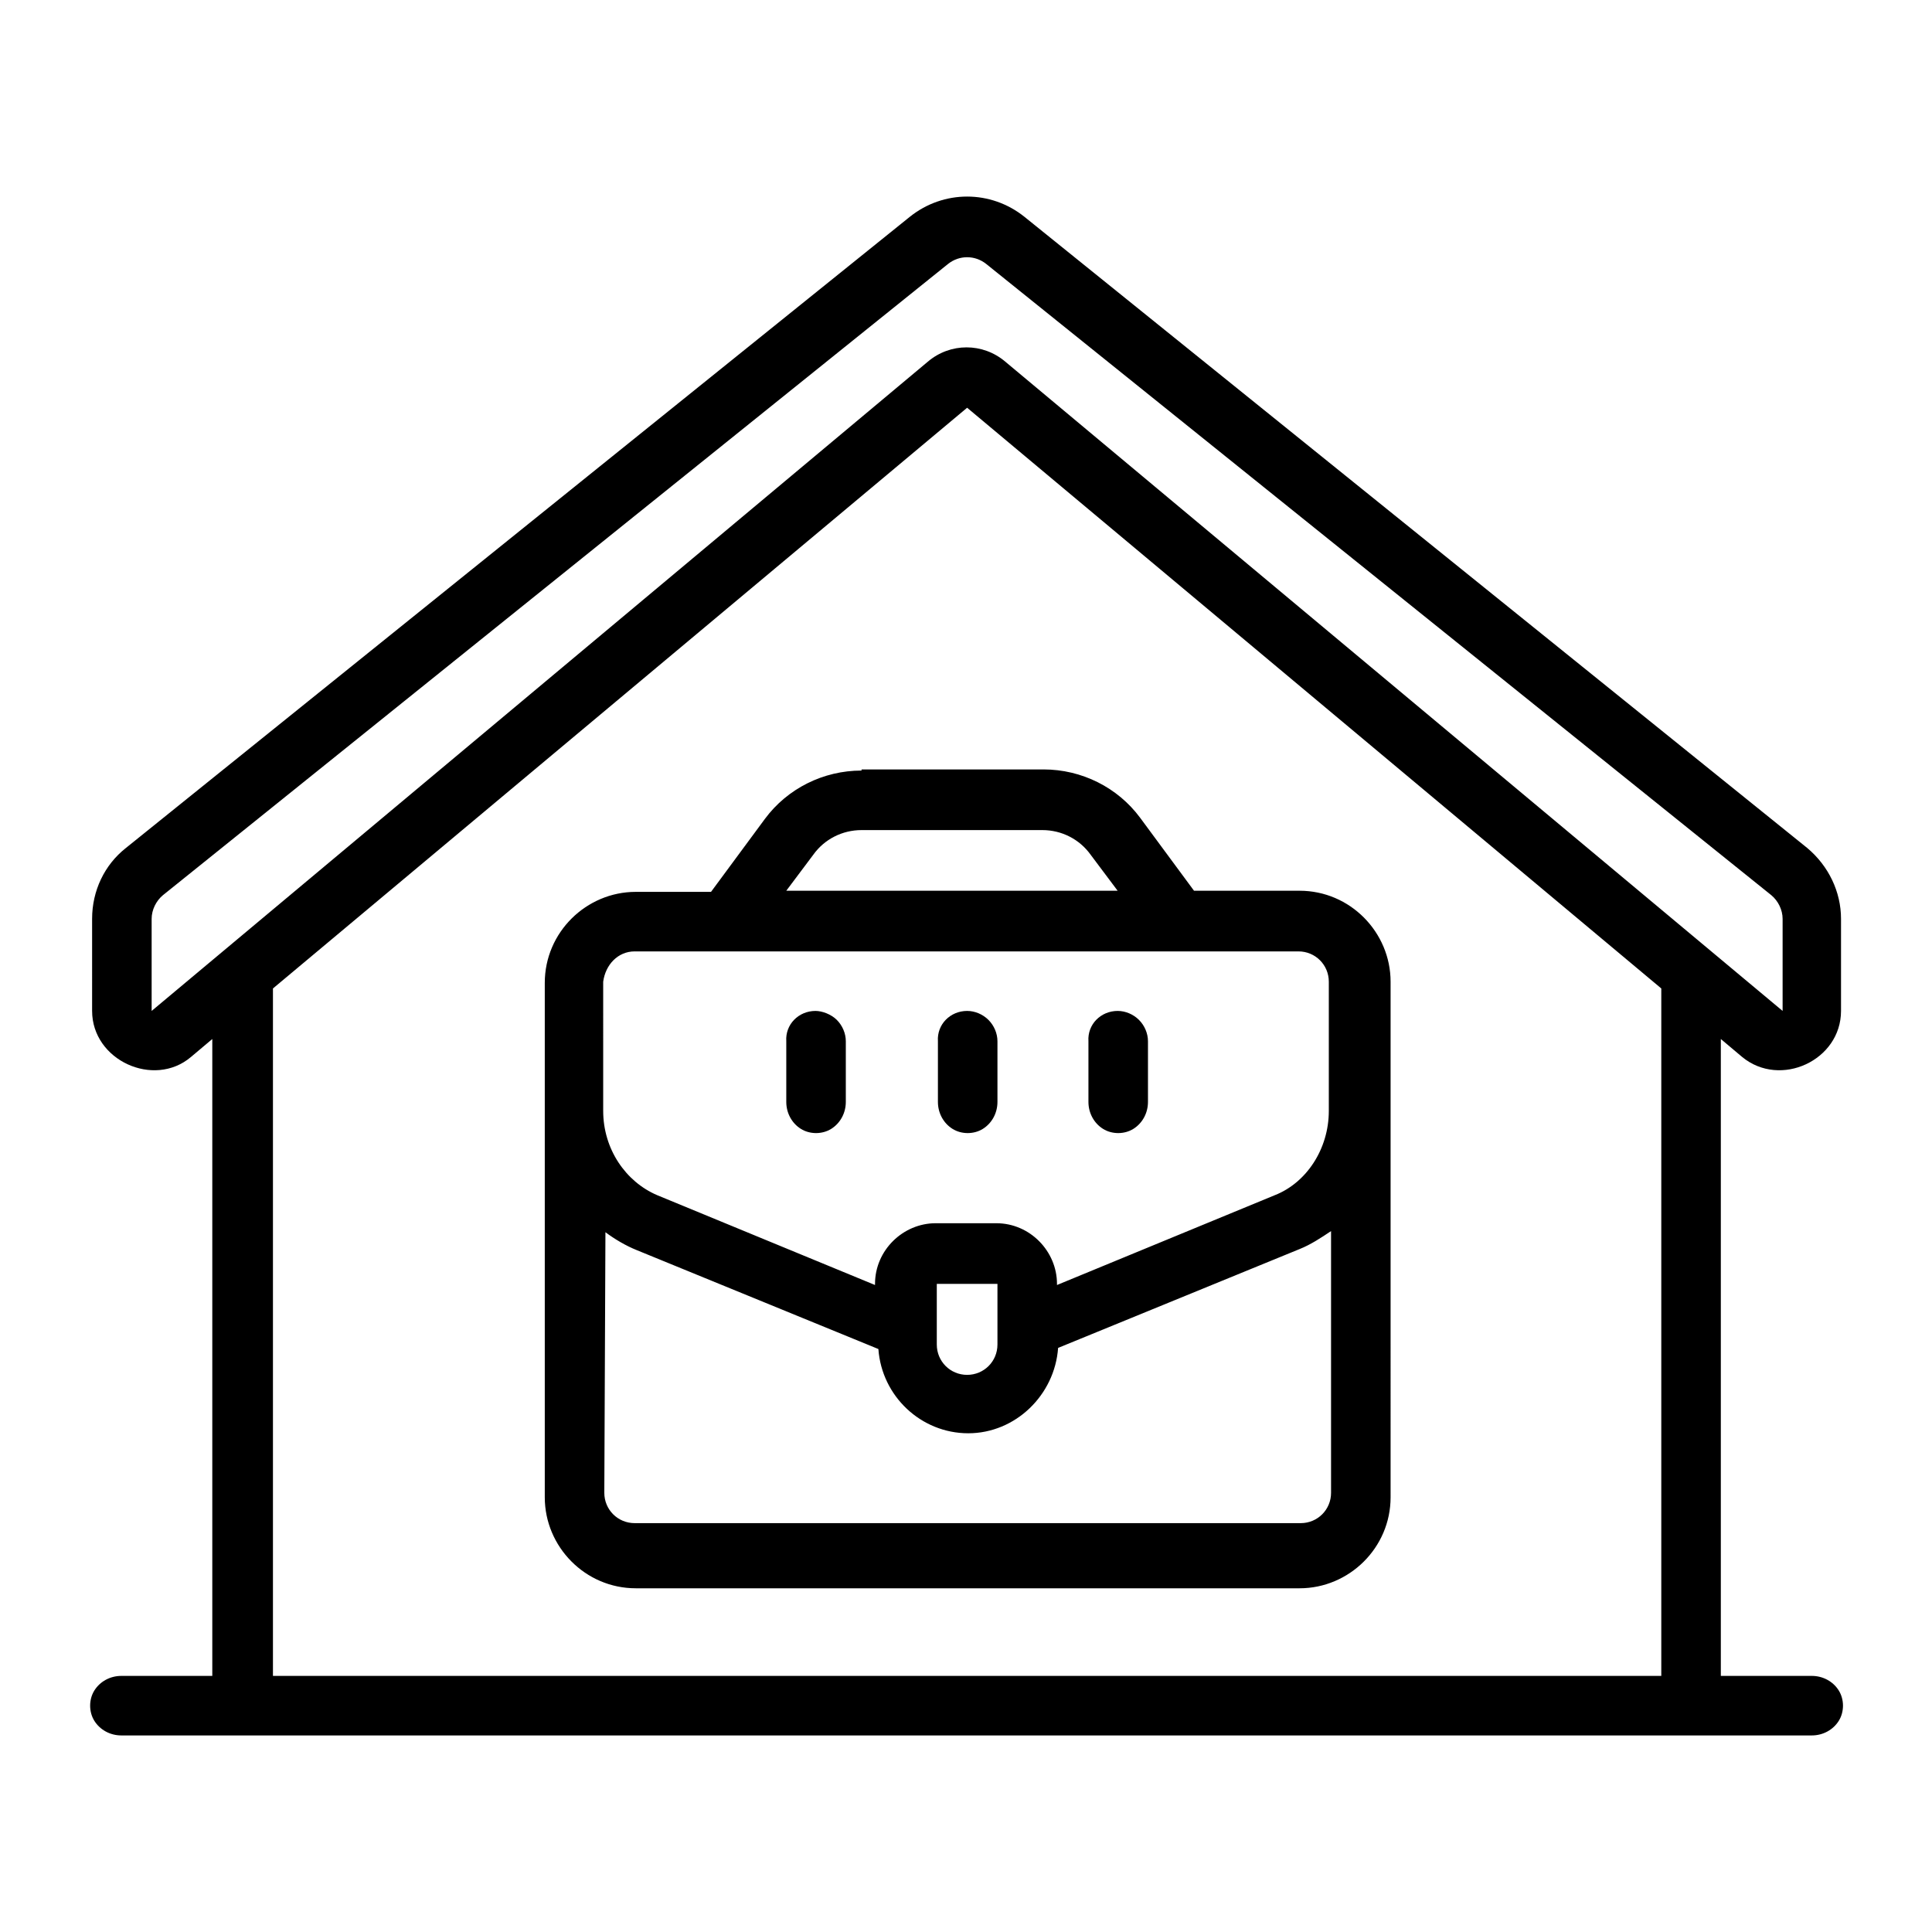
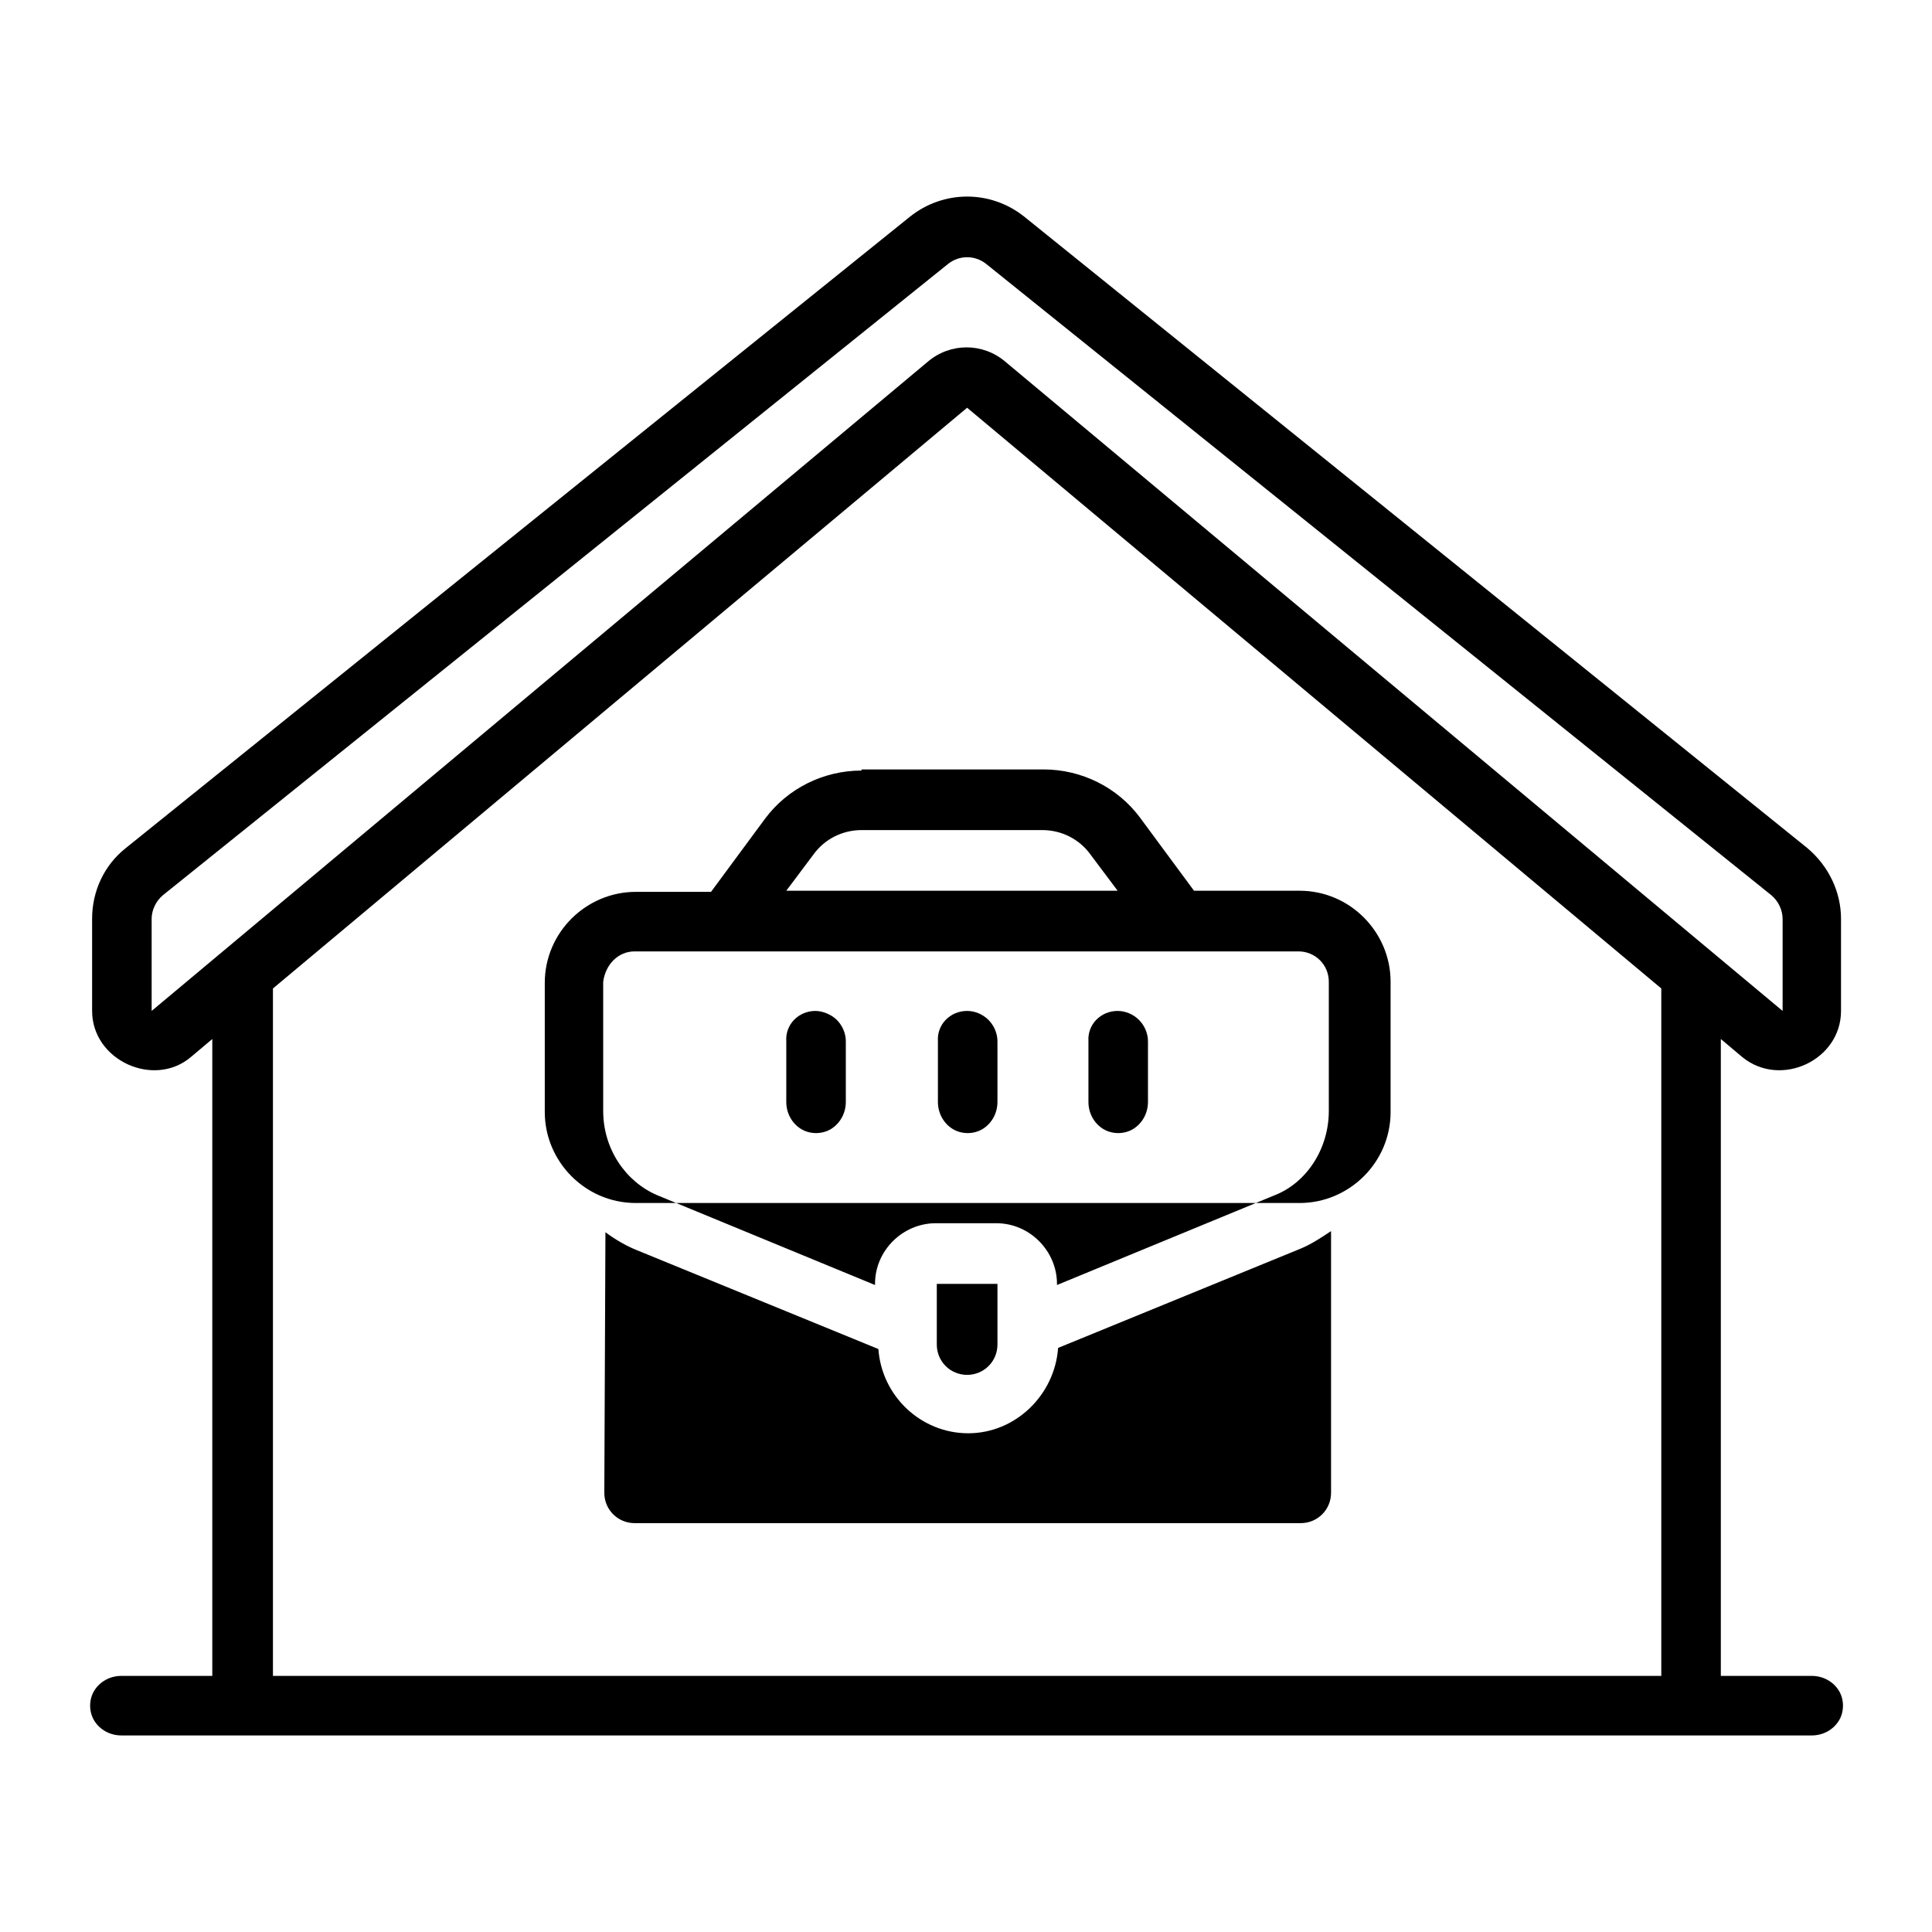
<svg xmlns="http://www.w3.org/2000/svg" version="1.1" id="Calque_1" x="0px" y="0px" viewBox="0 0 172 172" style="enable-background:new 0 0 172 172;" xml:space="preserve">
  <g>
-     <path d="M86.1,17.5c-1.8,0-3.6,0.6-5.1,1.8L11.2,75.5c-1.9,1.5-3,3.8-3,6.3V90c0,4.4,5.5,6.9,8.8,4.1l1.9-1.6v56.7h-8.1   c-1,0-1.9,0.5-2.4,1.3s-0.5,1.9,0,2.7s1.4,1.3,2.4,1.3h10.3c0.3,0,0.6,0,0.9,0h128.1c0.3,0,0.6,0,0.9,0h10.3c1,0,1.9-0.5,2.4-1.3   s0.5-1.9,0-2.7s-1.4-1.3-2.4-1.3h-8.1V92.5l1.9,1.6c3.4,2.8,8.8,0.3,8.8-4.1v-8.2c0-2.4-1.1-4.7-3-6.3L91.2,19.3   C89.7,18.1,87.9,17.5,86.1,17.5z M86.1,22.9c0.6,0,1.2,0.2,1.7,0.6l69.9,56.2c0.6,0.5,1,1.3,1,2.1V90L89.5,32.2l0,0   c-2-1.7-4.9-1.7-6.9,0L13.5,90v-8.2c0-0.8,0.4-1.6,1-2.1l69.9-56.2C84.9,23.1,85.5,22.9,86.1,22.9L86.1,22.9z M86.1,36.3L86.1,36.3   L147.9,88v61.2H24.3V88L86.1,36.3z M76.7,68.6c-3.4,0-6.6,1.6-8.6,4.3l-4.8,6.5h-6.7c-4.4,0-8.1,3.6-8.1,8.1v10.8V99v34.3   c0,4.4,3.6,8.1,8.1,8.1h59.1c4.4,0,8.1-3.6,8.1-8.1V99v-0.7V87.4c0-4.4-3.6-8.1-8.1-8.1h-9.4l-4.8-6.5c-2-2.7-5.2-4.3-8.6-4.3H76.7   V68.6z M76.7,73.9h16.1c1.7,0,3.3,0.8,4.3,2.2l2.4,3.2H70l2.4-3.2C73.4,74.7,75,73.9,76.7,73.9z M56.5,84.7h59.1   c1.5,0,2.7,1.2,2.7,2.7v10.8v0.7c0,3.4-2,6.4-4.8,7.5l-19.4,8v-0.1c0-2.9-2.4-5.4-5.4-5.4h-5.4c-2.9,0-5.4,2.4-5.4,5.4v0.1l-19.4-8   c-2.8-1.2-4.8-4.1-4.8-7.5v-0.7V87.4C53.9,85.9,55,84.7,56.5,84.7z M72.6,90c-1.5,0-2.7,1.2-2.6,2.7v5.4c0,1,0.5,1.9,1.3,2.4   s1.9,0.5,2.7,0s1.3-1.4,1.3-2.4v-5.4c0-0.7-0.3-1.4-0.8-1.9S73.2,90,72.6,90z M86.1,90c-1.5,0-2.7,1.2-2.6,2.7v5.4   c0,1,0.5,1.9,1.3,2.4s1.9,0.5,2.7,0s1.3-1.4,1.3-2.4v-5.4c0-0.7-0.3-1.4-0.8-1.9S86.8,90,86.1,90z M99.5,90c-1.5,0-2.7,1.2-2.6,2.7   v5.4c0,1,0.5,1.9,1.3,2.4s1.9,0.5,2.7,0s1.3-1.4,1.3-2.4v-5.4c0-0.7-0.3-1.4-0.8-1.9S100.2,90,99.5,90z M53.9,109.7   c0.8,0.6,1.8,1.2,2.8,1.6l21.5,8.8c0.3,4.2,3.8,7.5,8,7.5s7.7-3.4,8-7.6l21.5-8.8c1-0.4,1.9-1,2.8-1.6v23.3c0,1.5-1.2,2.7-2.7,2.7   H56.5c-1.5,0-2.7-1.2-2.7-2.7L53.9,109.7L53.9,109.7z M83.4,114.3h5.4v5.4c0,1.5-1.2,2.7-2.7,2.7s-2.7-1.2-2.7-2.7   C83.4,119.7,83.4,114.3,83.4,114.3z" />
+     <path d="M86.1,17.5c-1.8,0-3.6,0.6-5.1,1.8L11.2,75.5c-1.9,1.5-3,3.8-3,6.3V90c0,4.4,5.5,6.9,8.8,4.1l1.9-1.6v56.7h-8.1   c-1,0-1.9,0.5-2.4,1.3s-0.5,1.9,0,2.7s1.4,1.3,2.4,1.3h10.3c0.3,0,0.6,0,0.9,0h128.1c0.3,0,0.6,0,0.9,0h10.3c1,0,1.9-0.5,2.4-1.3   s0.5-1.9,0-2.7s-1.4-1.3-2.4-1.3h-8.1V92.5l1.9,1.6c3.4,2.8,8.8,0.3,8.8-4.1v-8.2c0-2.4-1.1-4.7-3-6.3L91.2,19.3   C89.7,18.1,87.9,17.5,86.1,17.5z M86.1,22.9c0.6,0,1.2,0.2,1.7,0.6l69.9,56.2c0.6,0.5,1,1.3,1,2.1V90L89.5,32.2l0,0   c-2-1.7-4.9-1.7-6.9,0L13.5,90v-8.2c0-0.8,0.4-1.6,1-2.1l69.9-56.2C84.9,23.1,85.5,22.9,86.1,22.9L86.1,22.9z M86.1,36.3L86.1,36.3   L147.9,88v61.2H24.3V88L86.1,36.3z M76.7,68.6c-3.4,0-6.6,1.6-8.6,4.3l-4.8,6.5h-6.7c-4.4,0-8.1,3.6-8.1,8.1v10.8V99c0,4.4,3.6,8.1,8.1,8.1h59.1c4.4,0,8.1-3.6,8.1-8.1V99v-0.7V87.4c0-4.4-3.6-8.1-8.1-8.1h-9.4l-4.8-6.5c-2-2.7-5.2-4.3-8.6-4.3H76.7   V68.6z M76.7,73.9h16.1c1.7,0,3.3,0.8,4.3,2.2l2.4,3.2H70l2.4-3.2C73.4,74.7,75,73.9,76.7,73.9z M56.5,84.7h59.1   c1.5,0,2.7,1.2,2.7,2.7v10.8v0.7c0,3.4-2,6.4-4.8,7.5l-19.4,8v-0.1c0-2.9-2.4-5.4-5.4-5.4h-5.4c-2.9,0-5.4,2.4-5.4,5.4v0.1l-19.4-8   c-2.8-1.2-4.8-4.1-4.8-7.5v-0.7V87.4C53.9,85.9,55,84.7,56.5,84.7z M72.6,90c-1.5,0-2.7,1.2-2.6,2.7v5.4c0,1,0.5,1.9,1.3,2.4   s1.9,0.5,2.7,0s1.3-1.4,1.3-2.4v-5.4c0-0.7-0.3-1.4-0.8-1.9S73.2,90,72.6,90z M86.1,90c-1.5,0-2.7,1.2-2.6,2.7v5.4   c0,1,0.5,1.9,1.3,2.4s1.9,0.5,2.7,0s1.3-1.4,1.3-2.4v-5.4c0-0.7-0.3-1.4-0.8-1.9S86.8,90,86.1,90z M99.5,90c-1.5,0-2.7,1.2-2.6,2.7   v5.4c0,1,0.5,1.9,1.3,2.4s1.9,0.5,2.7,0s1.3-1.4,1.3-2.4v-5.4c0-0.7-0.3-1.4-0.8-1.9S100.2,90,99.5,90z M53.9,109.7   c0.8,0.6,1.8,1.2,2.8,1.6l21.5,8.8c0.3,4.2,3.8,7.5,8,7.5s7.7-3.4,8-7.6l21.5-8.8c1-0.4,1.9-1,2.8-1.6v23.3c0,1.5-1.2,2.7-2.7,2.7   H56.5c-1.5,0-2.7-1.2-2.7-2.7L53.9,109.7L53.9,109.7z M83.4,114.3h5.4v5.4c0,1.5-1.2,2.7-2.7,2.7s-2.7-1.2-2.7-2.7   C83.4,119.7,83.4,114.3,83.4,114.3z" />
  </g>
</svg>